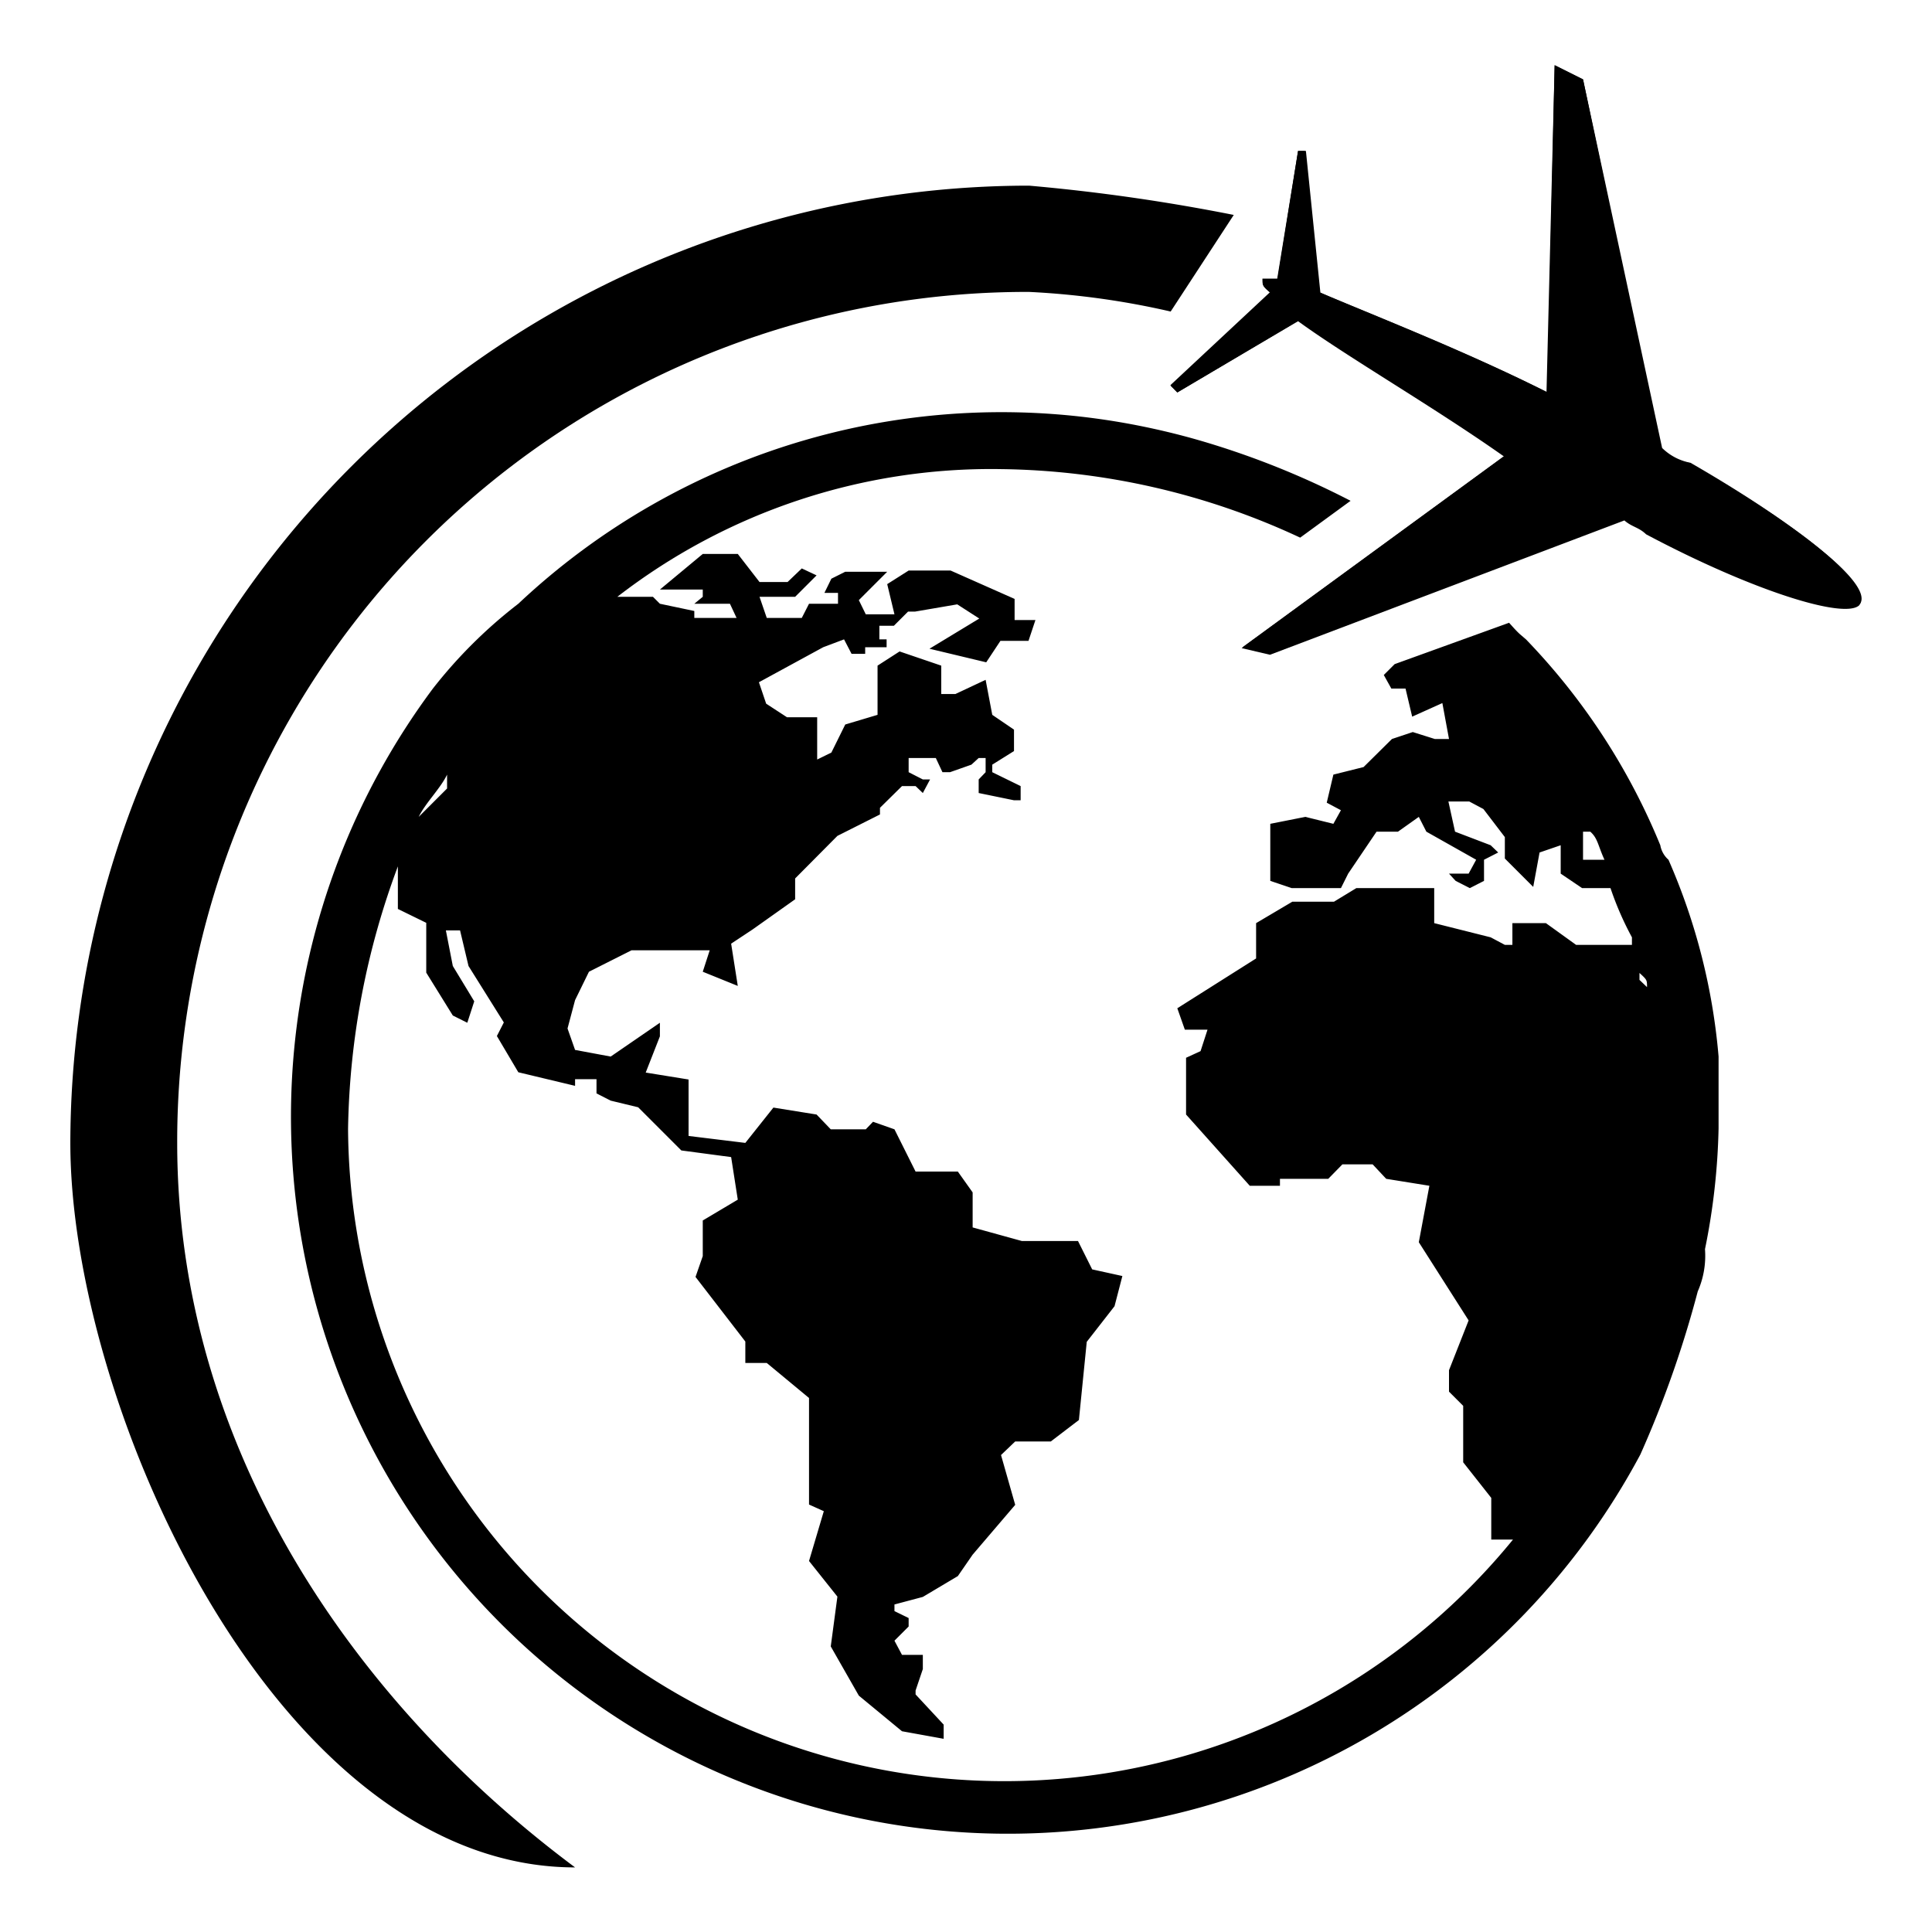
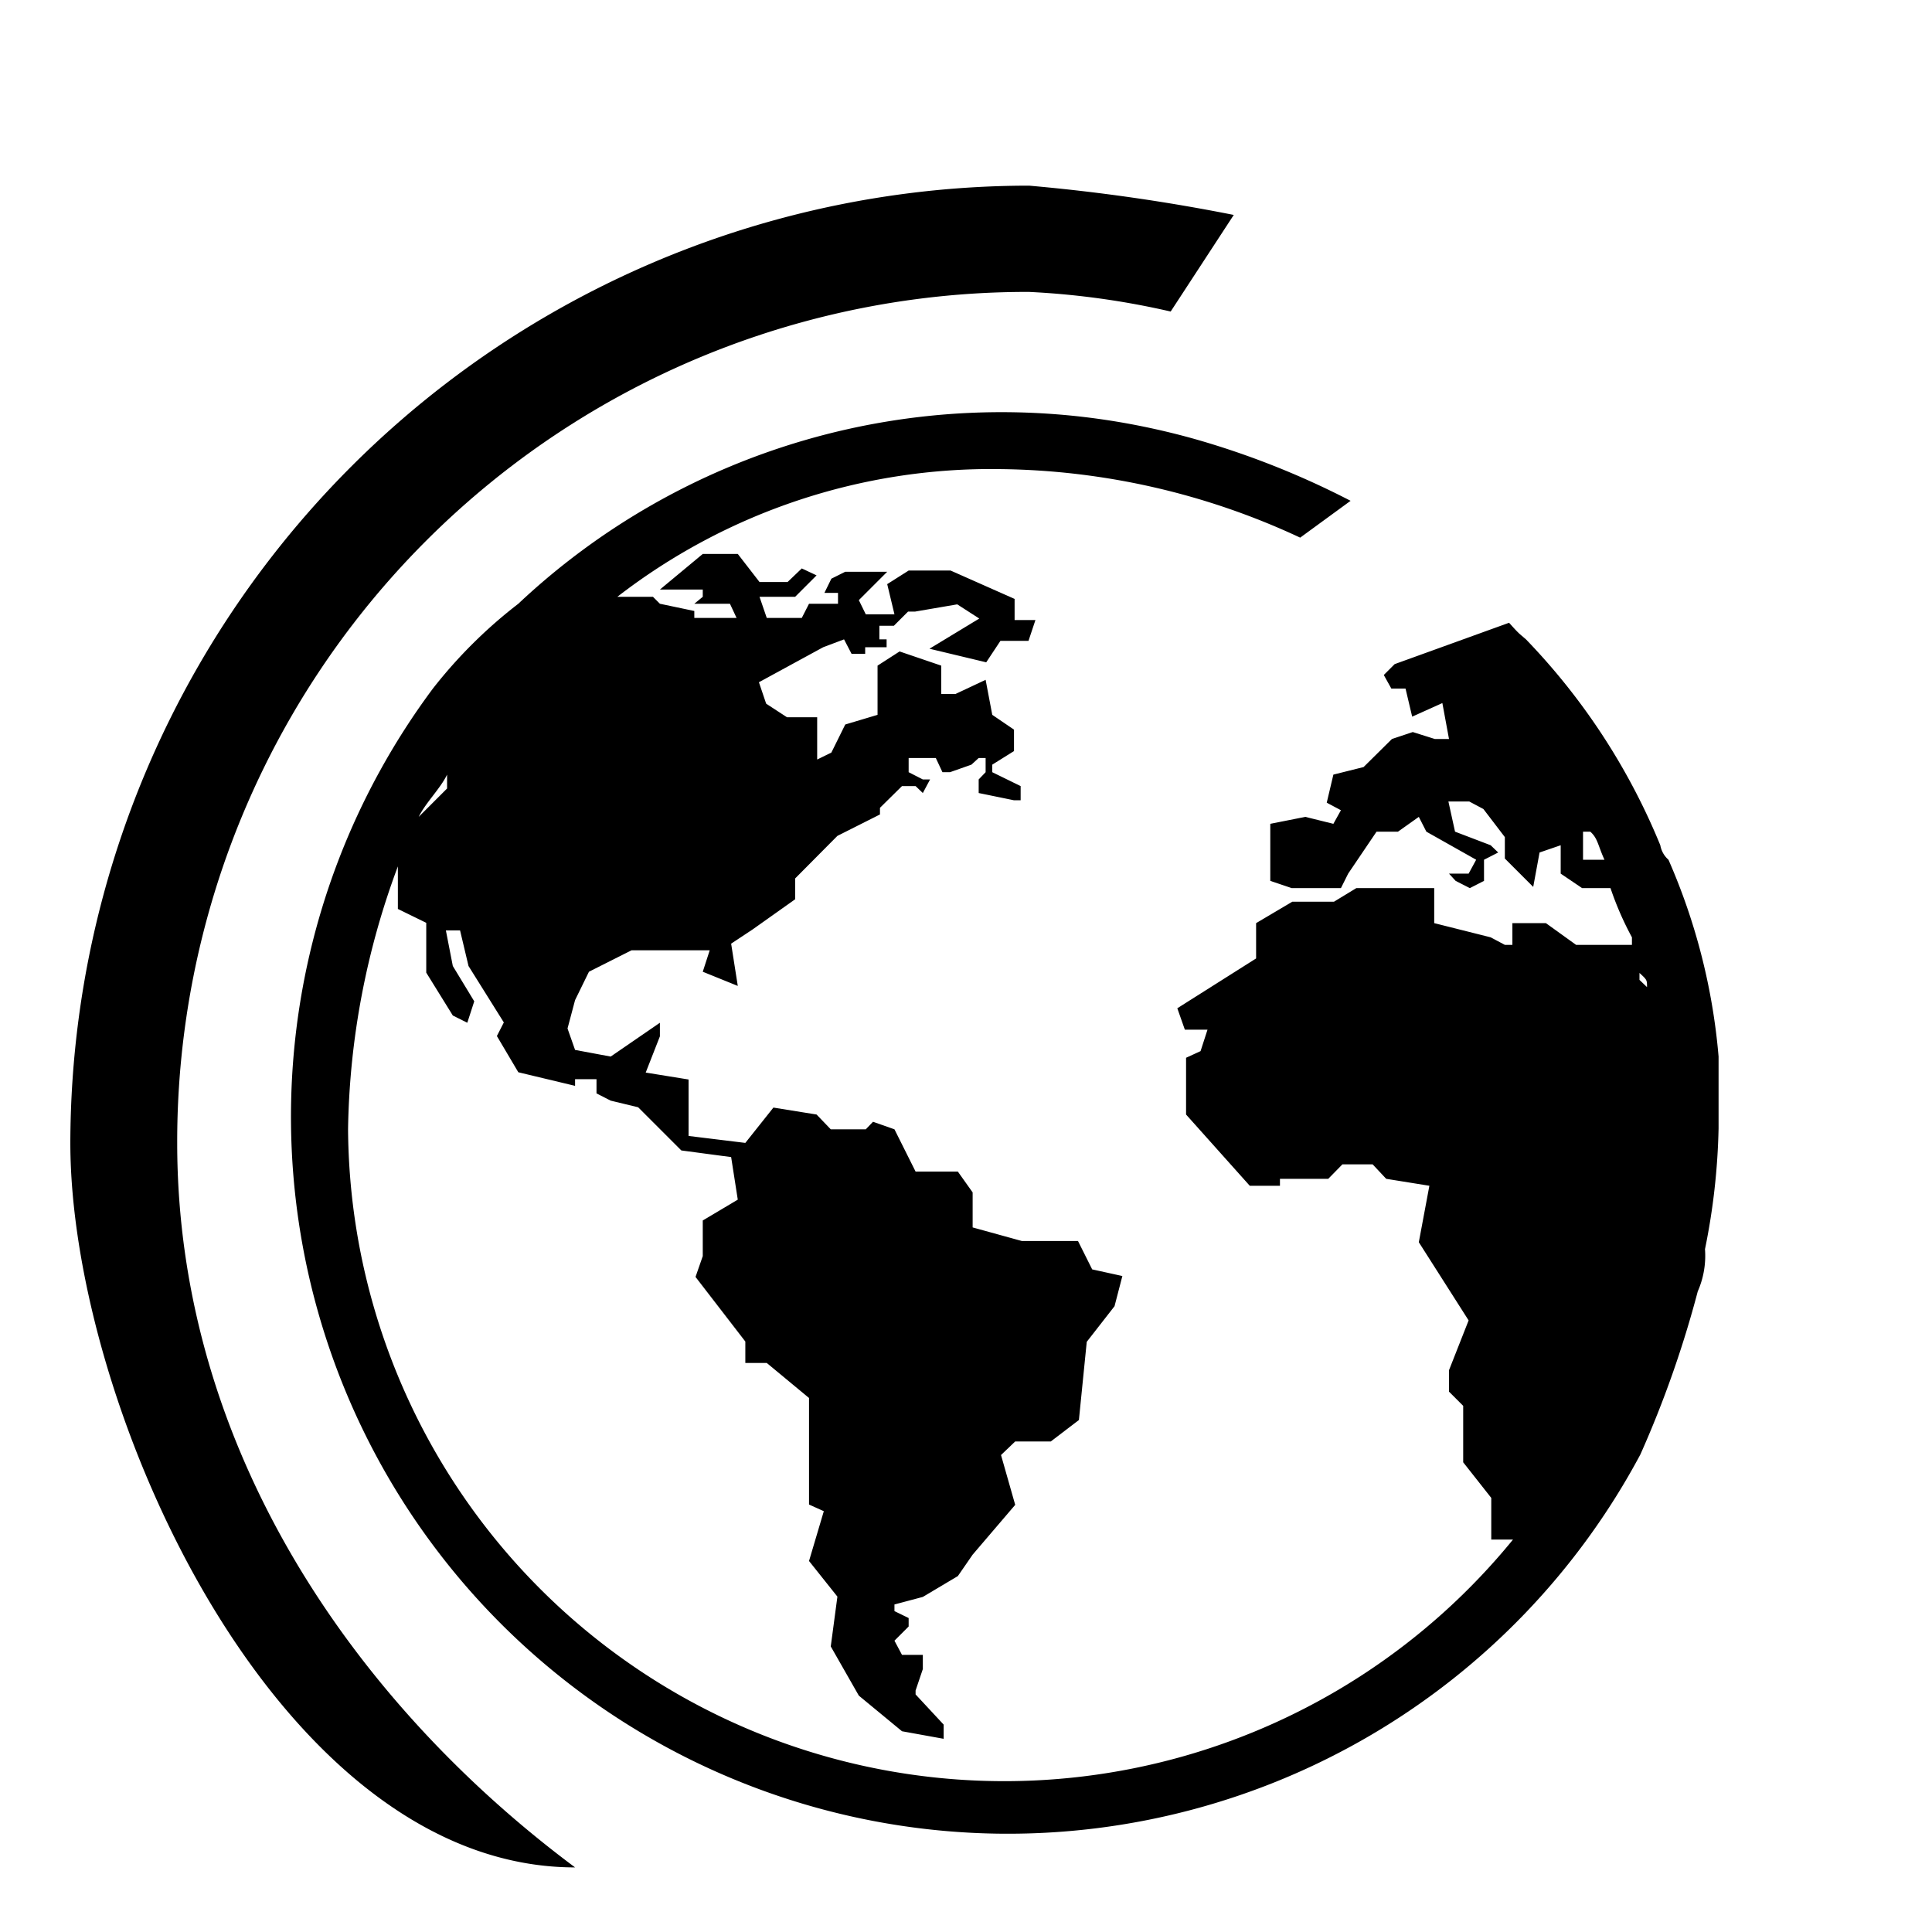
<svg xmlns="http://www.w3.org/2000/svg" data-name="Layer 1" viewBox="0 0 64 64" x="0px" y="0px">
  <defs>
    <style>.cls-1{fill-rule:evenodd;}</style>
  </defs>
-   <path class="cls-1" d="M61.62,20c-.49.47-3.52-.47-7.06-2.35-.25-.24-.47-.24-.72-.46L42.1,21.66l-.94-.22,8.69-6.35c-2.34-1.65-5.17-3.28-6.82-4.48L39,13l-.22-.22,3.3-3.08c-.25-.22-.25-.22-.25-.45h.49L43,5h.23l.48,4.68c1.65.71,4.71,1.89,7.52,3.3L51.5,2.16l.94.47L55,14.84a1.82,1.82,0,0,0,.94.49C59.26,17.21,62.07,19.3,61.62,20Z" />
-   <path d="M56,15.33a1.82,1.82,0,0,1-.94-.49L52.44,2.63l-.94-.47L51.26,13c-2.81-1.41-5.87-2.59-7.52-3.3L43.26,5H43l-.69,4.23h-.49c0,.23,0,.23.25.45l-3.3,3.08L39,13l4-2.36c1.65,1.2,4.48,2.83,6.82,4.48l-8.69,6.35.94.22,11.74-4.45c.25.22.47.22.72.46,3.54,1.88,6.57,2.82,7.06,2.35C62.07,19.3,59.26,17.21,56,15.33Z" />
  <path class="cls-1" d="M40.87,7.12l-2.09,3.2a26.61,26.61,0,0,0-4.69-.65A28.15,28.15,0,0,0,5.87,37.86c0,10.12,5.89,18.57,13.18,24-9.88,0-16.72-15.27-16.72-24A31.77,31.77,0,0,1,34.09,6.15,63.2,63.2,0,0,1,40.87,7.12Z" />
  <path class="cls-1" d="M55.27,28.48A.83.83,0,0,1,55,28a21.59,21.59,0,0,0-4.45-6.82L50.34,21c-.13-.12-.24-.25-.35-.37L46.2,22l-.36.36.25.45h.47l.22.93,1-.45L48,24.48h-.47l-.73-.23-.69.23-.94.93-1,.25-.22.93.47.25-.25.45-.93-.23-1.16.23v1.89l.71.24h1.63l.24-.48.94-1.39h.71l.69-.49.25.49,1.65.93-.25.46H48l.22.24.47.24.47-.24v-.7l.47-.24L49.38,28l-1.18-.45-.22-1h.69l.47.25.71.93v.71l.94.94L51,28.24l.7-.24v.94l.71.48h.94a10.37,10.37,0,0,0,.71,1.63v.25H52.21l-1-.72H50.1v.72h-.25l-.47-.25-1.87-.47V29.42H44.93l-.74.45H42.81l-1.2.71v1.17L39,33.4l.25.71H40l-.23.71-.48.22v1.88l2.11,2.36h1v-.23H44l.47-.48h1l.45.48,1.43.23L47,41.15l1.65,2.59L48,45.39v.71l.47.47v1.87l.93,1.18V51h.72a21.74,21.74,0,0,1-38.59-13.6,25.93,25.93,0,0,1,1.65-8.7v1.41l.94.46v1.65L15,33.64l.48.24.23-.71L15,32l-.23-1.18h.47L15.52,32l1.17,1.87-.23.45.71,1.2,1.88.45v-.22h.71v.47l.47.24.91.22,1.43,1.43,1.65.22.22,1.41-1.16.69v1.18l-.24.69,1.65,2.14v.71h.71l1.4,1.16v3.53l.49.22-.49,1.65.94,1.18-.22,1.65.93,1.63,1.43,1.18,1.38.25v-.47l-.93-1V56l.24-.71v-.47h-.69l-.25-.47.47-.47V53.6l-.47-.23v-.22l.94-.25,1.16-.69.49-.71,1.41-1.65-.47-1.65.47-.45h1.18l.93-.71L36,44.45l.92-1.18.26-1-1-.22-.47-.94H33.85l-1.63-.45V39.5l-.49-.69h-1.4l-.7-1.4-.71-.25-.24.25H27.52l-.47-.49-1.43-.23-.93,1.17-1.88-.23V35.76l-1.42-.23.47-1.2v-.45L20.23,35l-1.18-.22-.25-.71.25-.94.46-.94,1.41-.71h2.59l-.23.71,1.16.47-.22-1.4.71-.47,1.41-1v-.69l1.4-1.41,1.41-.71v-.22l.73-.72h.45l.24.23.24-.45h-.24l-.47-.24v-.47H31l.22.47h.25l.71-.25.24-.22h.23v.47l-.23.24v.45l1.17.24h.22v-.47l-.94-.46v-.25l.72-.45v-.71l-.72-.49-.22-1.16-1,.47h-.47v-.94l-1.38-.47-.73.47v1.63L28,24l-.46.93-.47.23V23.76h-1l-.69-.45-.24-.71,2.13-1.16.69-.26.25.48h.45v-.22h.71v-.26h-.24v-.45h.48l.47-.47h.23l1.4-.24.73.47-1.65,1,1.88.45.47-.71h.93l.23-.69h-.69v-.7l-2.12-.94H30.1l-.71.45.24,1h-.95l-.23-.47.94-.94H28l-.46.23-.23.47h.45V20H26.8l-.24.47H25.4l-.24-.7h1.18l.71-.71-.49-.23-.47.45h-.93l-.72-.93H23.28l-1.42,1.18h1.42v.24L23,20h1.18l.22.47H23v-.23L21.86,20l-.23-.23H20.45a20.23,20.23,0,0,1,12.71-4.23,24.05,24.05,0,0,1,9.91,2.27l1.67-1.22a27.77,27.77,0,0,0-5-2c-.69-.2-1.4-.37-2.12-.51A23.36,23.36,0,0,0,17.17,20a15.91,15.91,0,0,0-2.83,2.81,23.75,23.75,0,1,0,40,25.37,35.35,35.35,0,0,0,1.9-5.4,2.93,2.93,0,0,0,.24-1.4,22.11,22.11,0,0,0,.45-4V35A20.53,20.53,0,0,0,55.27,28.48Zm-2.83,0v-.93h.24c.25.22.25.45.47.93ZM14.81,25.66v.46l-.94.94C14.1,26.59,14.59,26.12,14.81,25.66Zm39.5,6.8v-.23c.25.23.25.23.25.47Z" />
</svg>